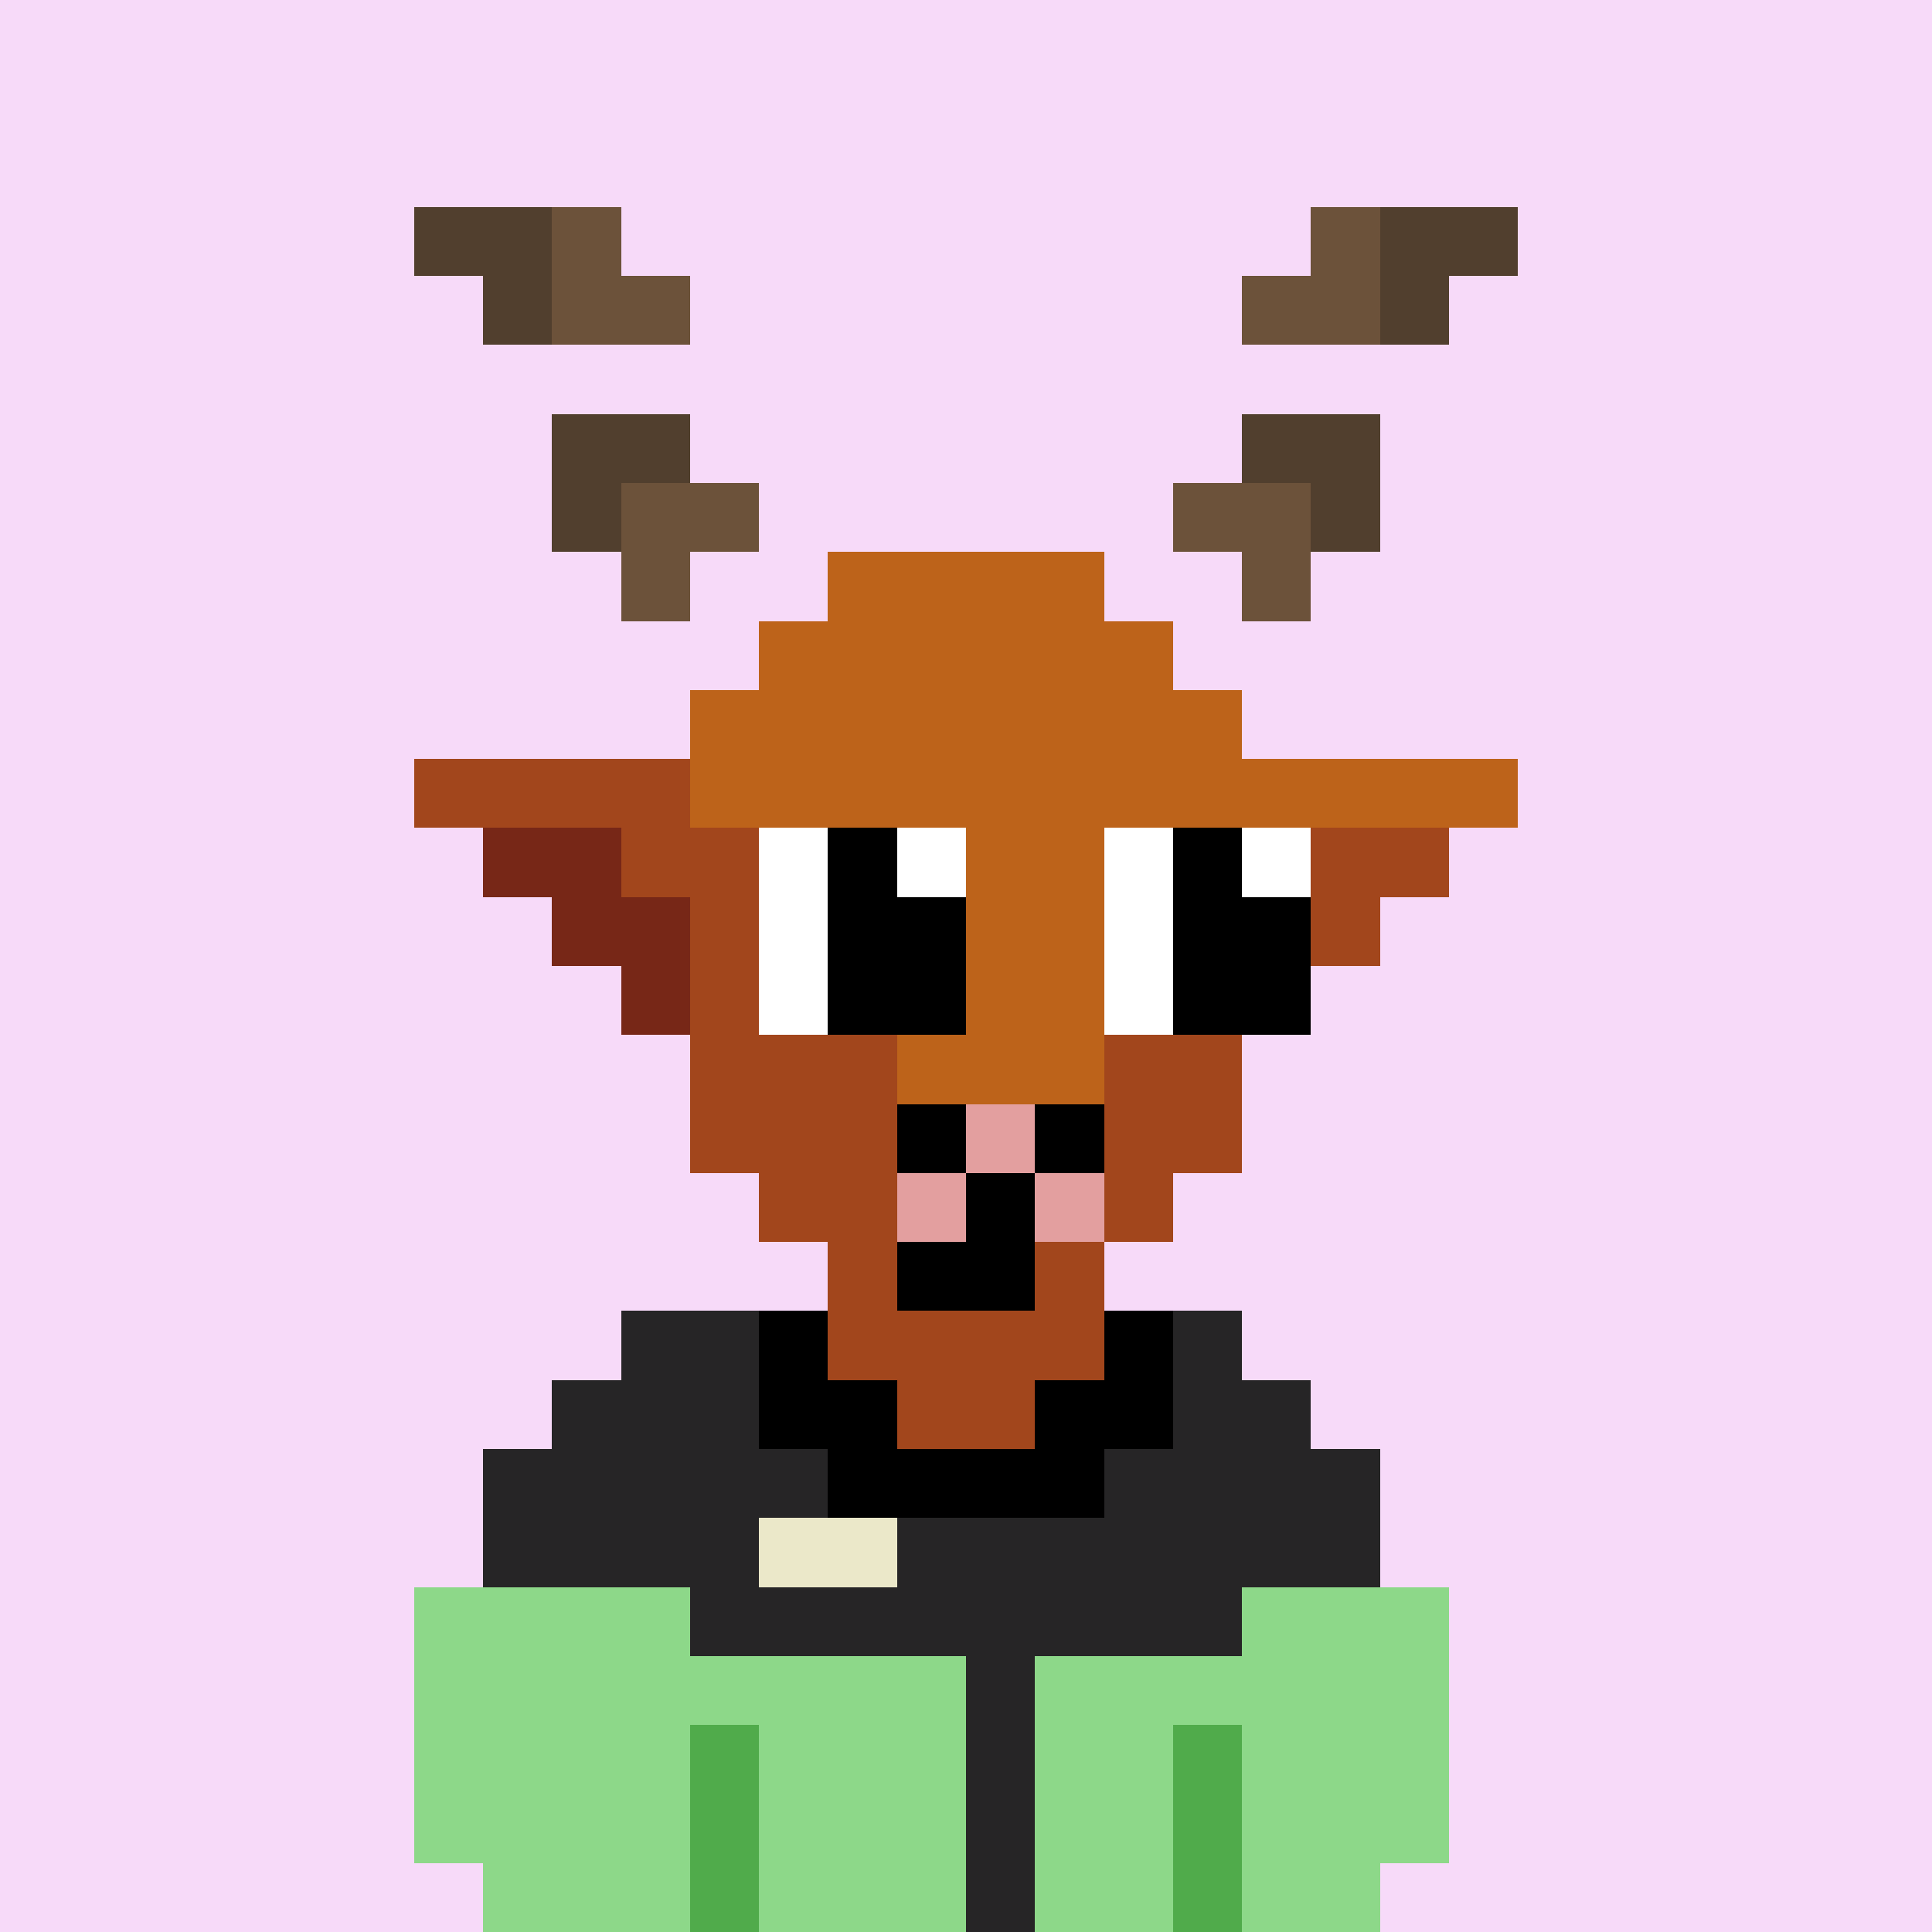
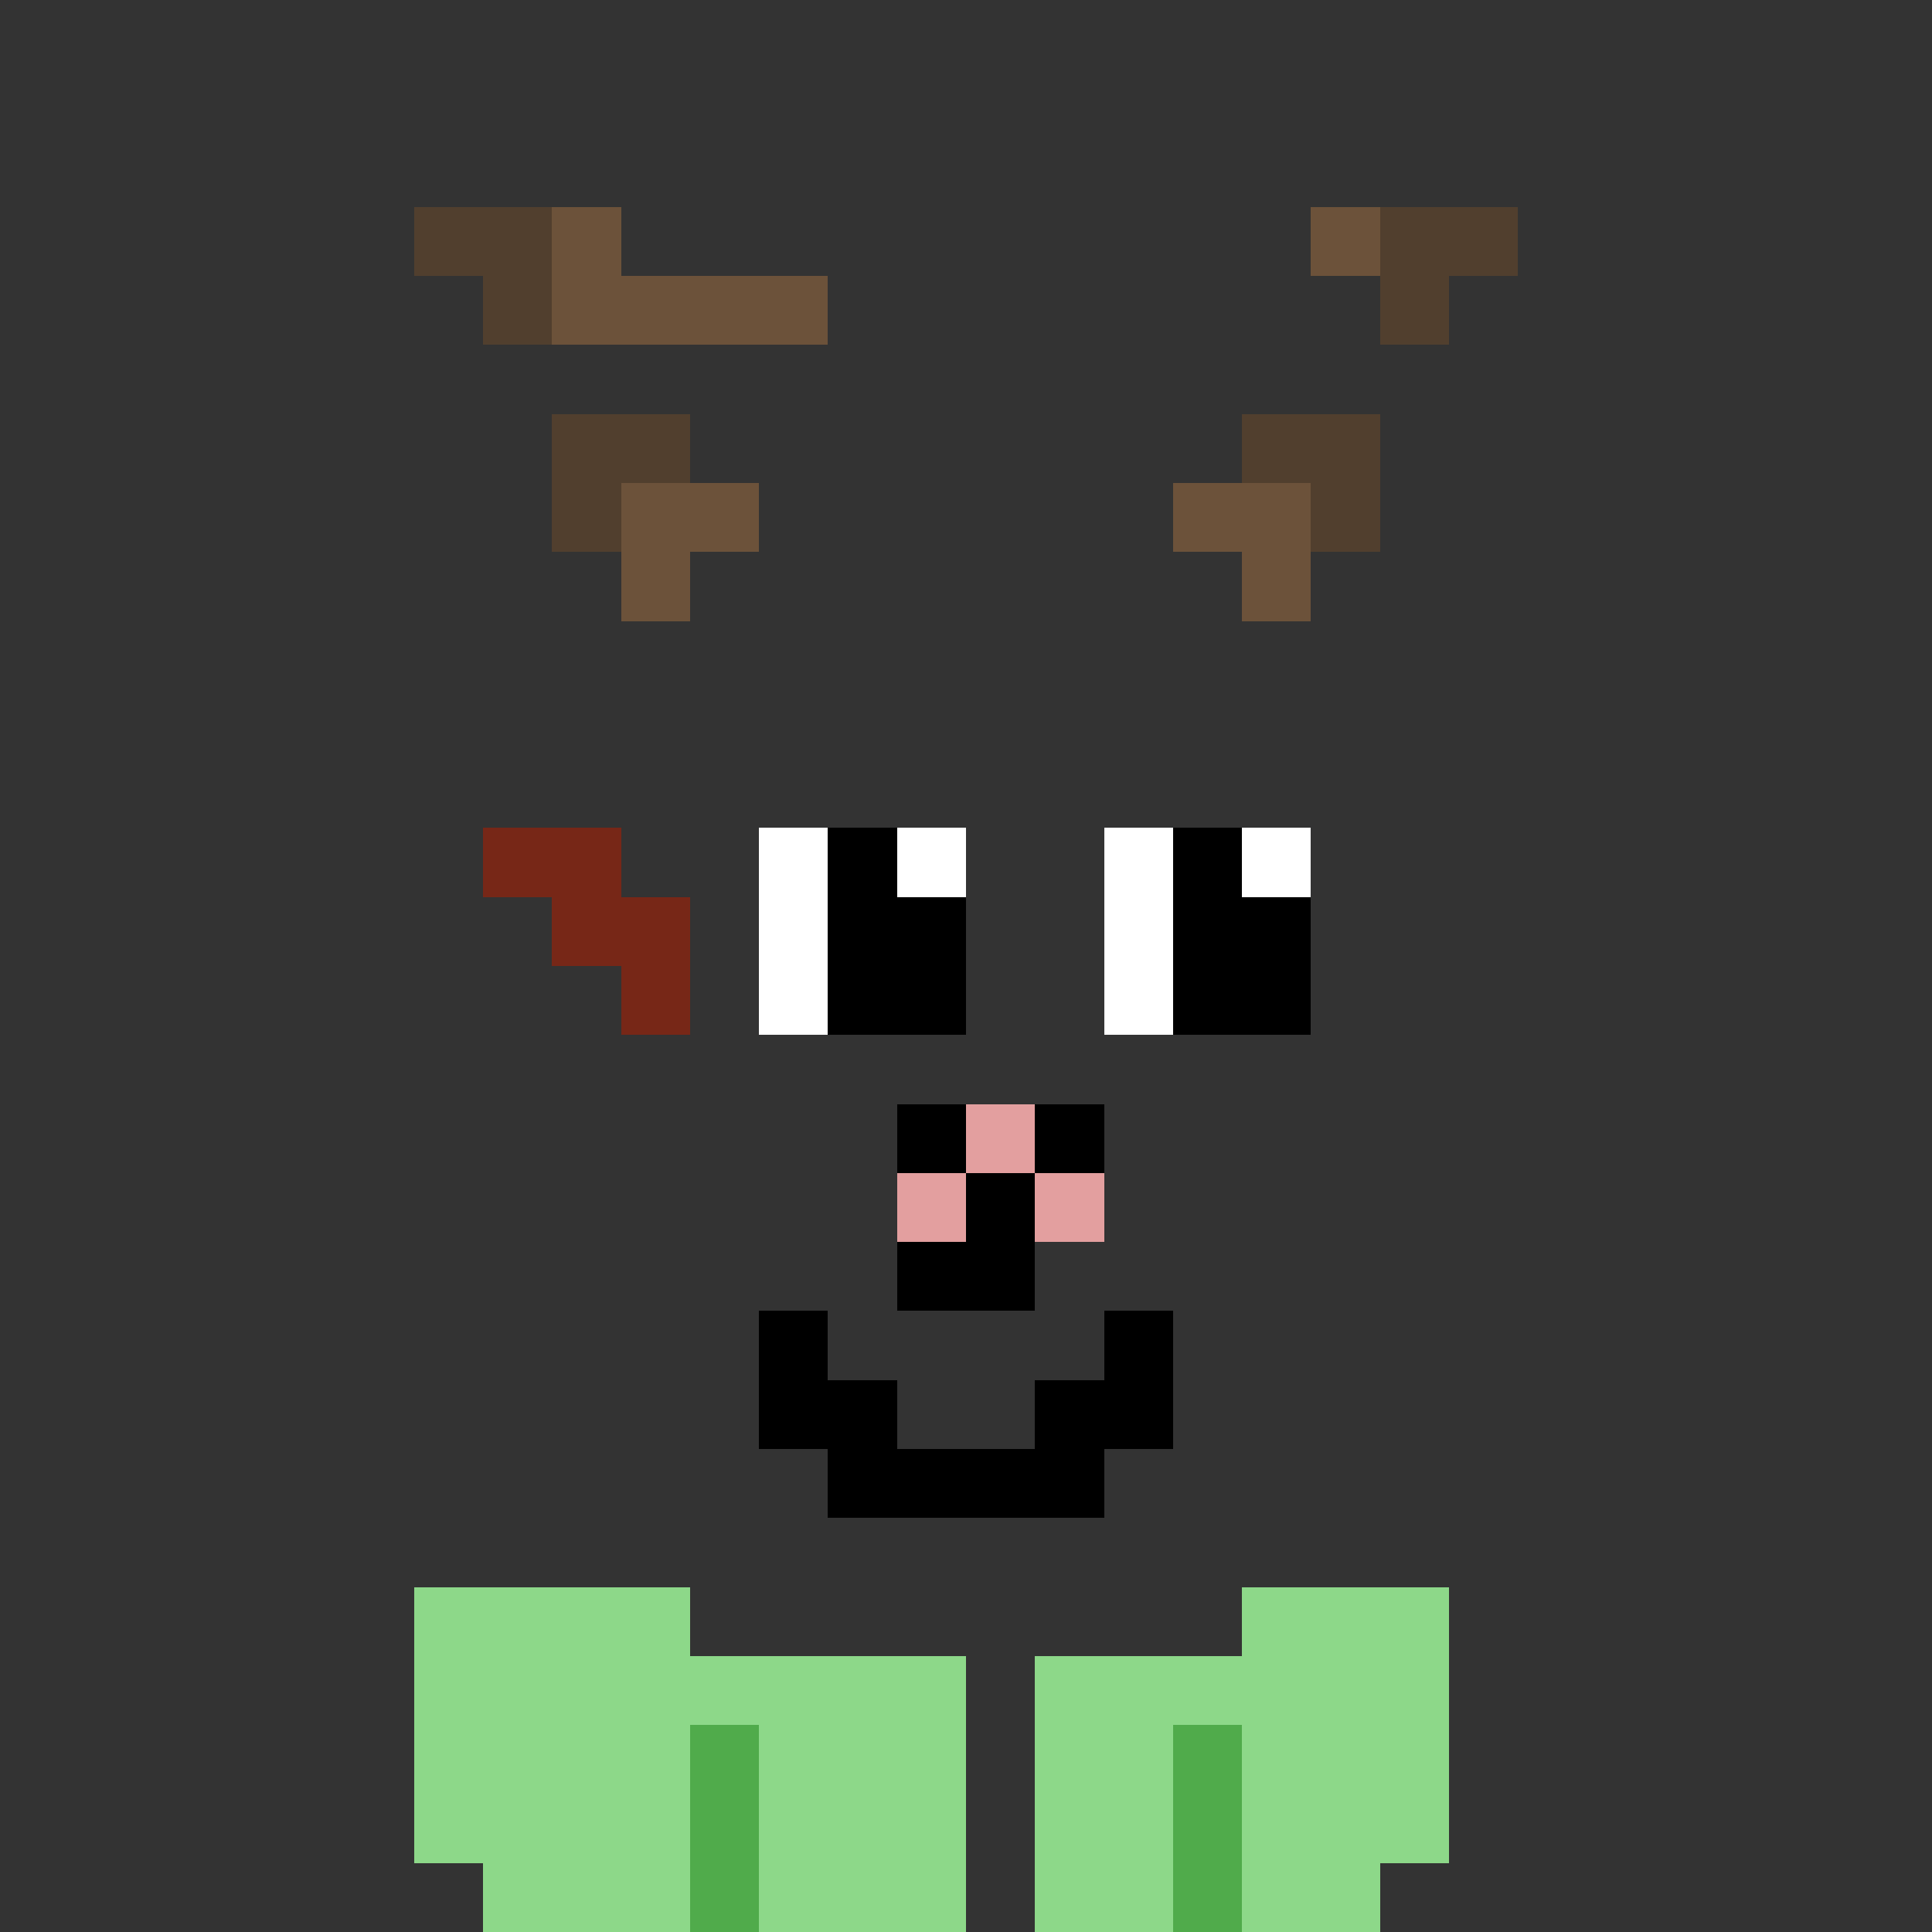
<svg xmlns="http://www.w3.org/2000/svg" viewBox="0 -0.5 28 28" shape-rendering="crispEdges">
  <rect x="0" y="-0.5" width="28" height="28" fill="#333333" stroke="none" />
  <style> .c1{stroke:rgb(247,218,249);} .c2{stroke:rgb(226,151,230);} .c3{stroke:rgb(183,92,188);} .c5{stroke:rgb(120,77,122);} .c6{stroke:rgb(58,29,60);} .d2{stroke:rgb(141,216,137);} .d3{stroke:rgb(80,171,75);} .d4{stroke:rgb(71,114,69);} .d6{stroke:rgb(25,54,23);} .s1{stroke:rgb(119,39,23);} .s2{stroke:rgb(162,70,28);} </style>
-   <path class="c1" d="M0 0h28M0 1h28M0 2h28M0 3h28M0 4h28M0 5h28M0 6h28M0 7h28M0 8h28M0 9h28M0 10h28M0 11h28M0 12h28M0 13h28M0 14h28M0 15h28M0 16h28M0 17h28M0 18h28M0 19h28M0 20h28M0 21h28M0 22h28M0 23h28M0 24h28M0 25h28M0 26h28M0 27h28" />
-   <path stroke="#262526" d="M9 19h2m6 0h1M8 20h3m6 0h2M7 21h5m4 0h4M7 22h4m2 0h7m-10 1h8m-4 1h1m-1 1h1m-1 1h1m-1 1h1" />
  <path stroke="#000" d="M11 19h1m4 0h1m-6 1h2m2 0h2m-5 1h4" />
-   <path stroke="#ebe8c9" d="M11 22h2" />
  <path class="d2" d="M6 23h4m8 0h3M6 24h8m1 0h6M6 25h4m1 0h3m1 0h2m1 0h3M6 26h4m1 0h3m1 0h2m1 0h3M7 27h3m1 0h3m1 0h2m1 0h2" />
  <path class="d3" d="M10 25h1m6 0h1m-8 1h1m6 0h1m-8 1h1m6 0h1" />
-   <path stroke="#bd631a" d="M12 8h4m-5 1h6m-7 1h8m-8 1h12m-11 1h8m-8 1h7m-6 1h5m-4 1h3" />
-   <path stroke="#a2461c" d="M6 11h4m-1 1h2m8 0h2m-11 1h1m7 0h2m-10 1h2m5 0h2m-9 1h3m3 0h2m-8 1h3m3 0h2m-7 1h2m3 0h1m-5 1h1m2 0h1m-4 1h4m-3 1h2" />
  <path stroke="#772717" d="M7 12h2m-1 1h2m-1 1h1" />
  <path stroke="#000" d="M13 16h1m1 0h1m-2 1h1m-2 1h2" />
  <path stroke="#e39f9f" d="M14 16h1m-2 1h1m1 0h1" />
  <path stroke="#513f2e" d="M6 3h2m12 0h2M7 4h1m12 0h1M8 6h2m8 0h2M8 7h1m10 0h1" />
-   <path stroke="#6c523a" d="M8 3h1m10 0h1M8 4h2m8 0h2M9 7h2m6 0h2M9 8h1m8 0h1" />
+   <path stroke="#6c523a" d="M8 3h1m10 0h1M8 4h2h2M9 7h2m6 0h2M9 8h1m8 0h1" />
  <path stroke="#fff" d="M11 12h1m1 0h1m2 0h1m1 0h1m-8 1h1m4 0h1m-6 1h1m4 0h1" />
  <path stroke="#000" d="M12 12h1m4 0h1m-6 1h2m3 0h2m-7 1h2m3 0h2" />
</svg>